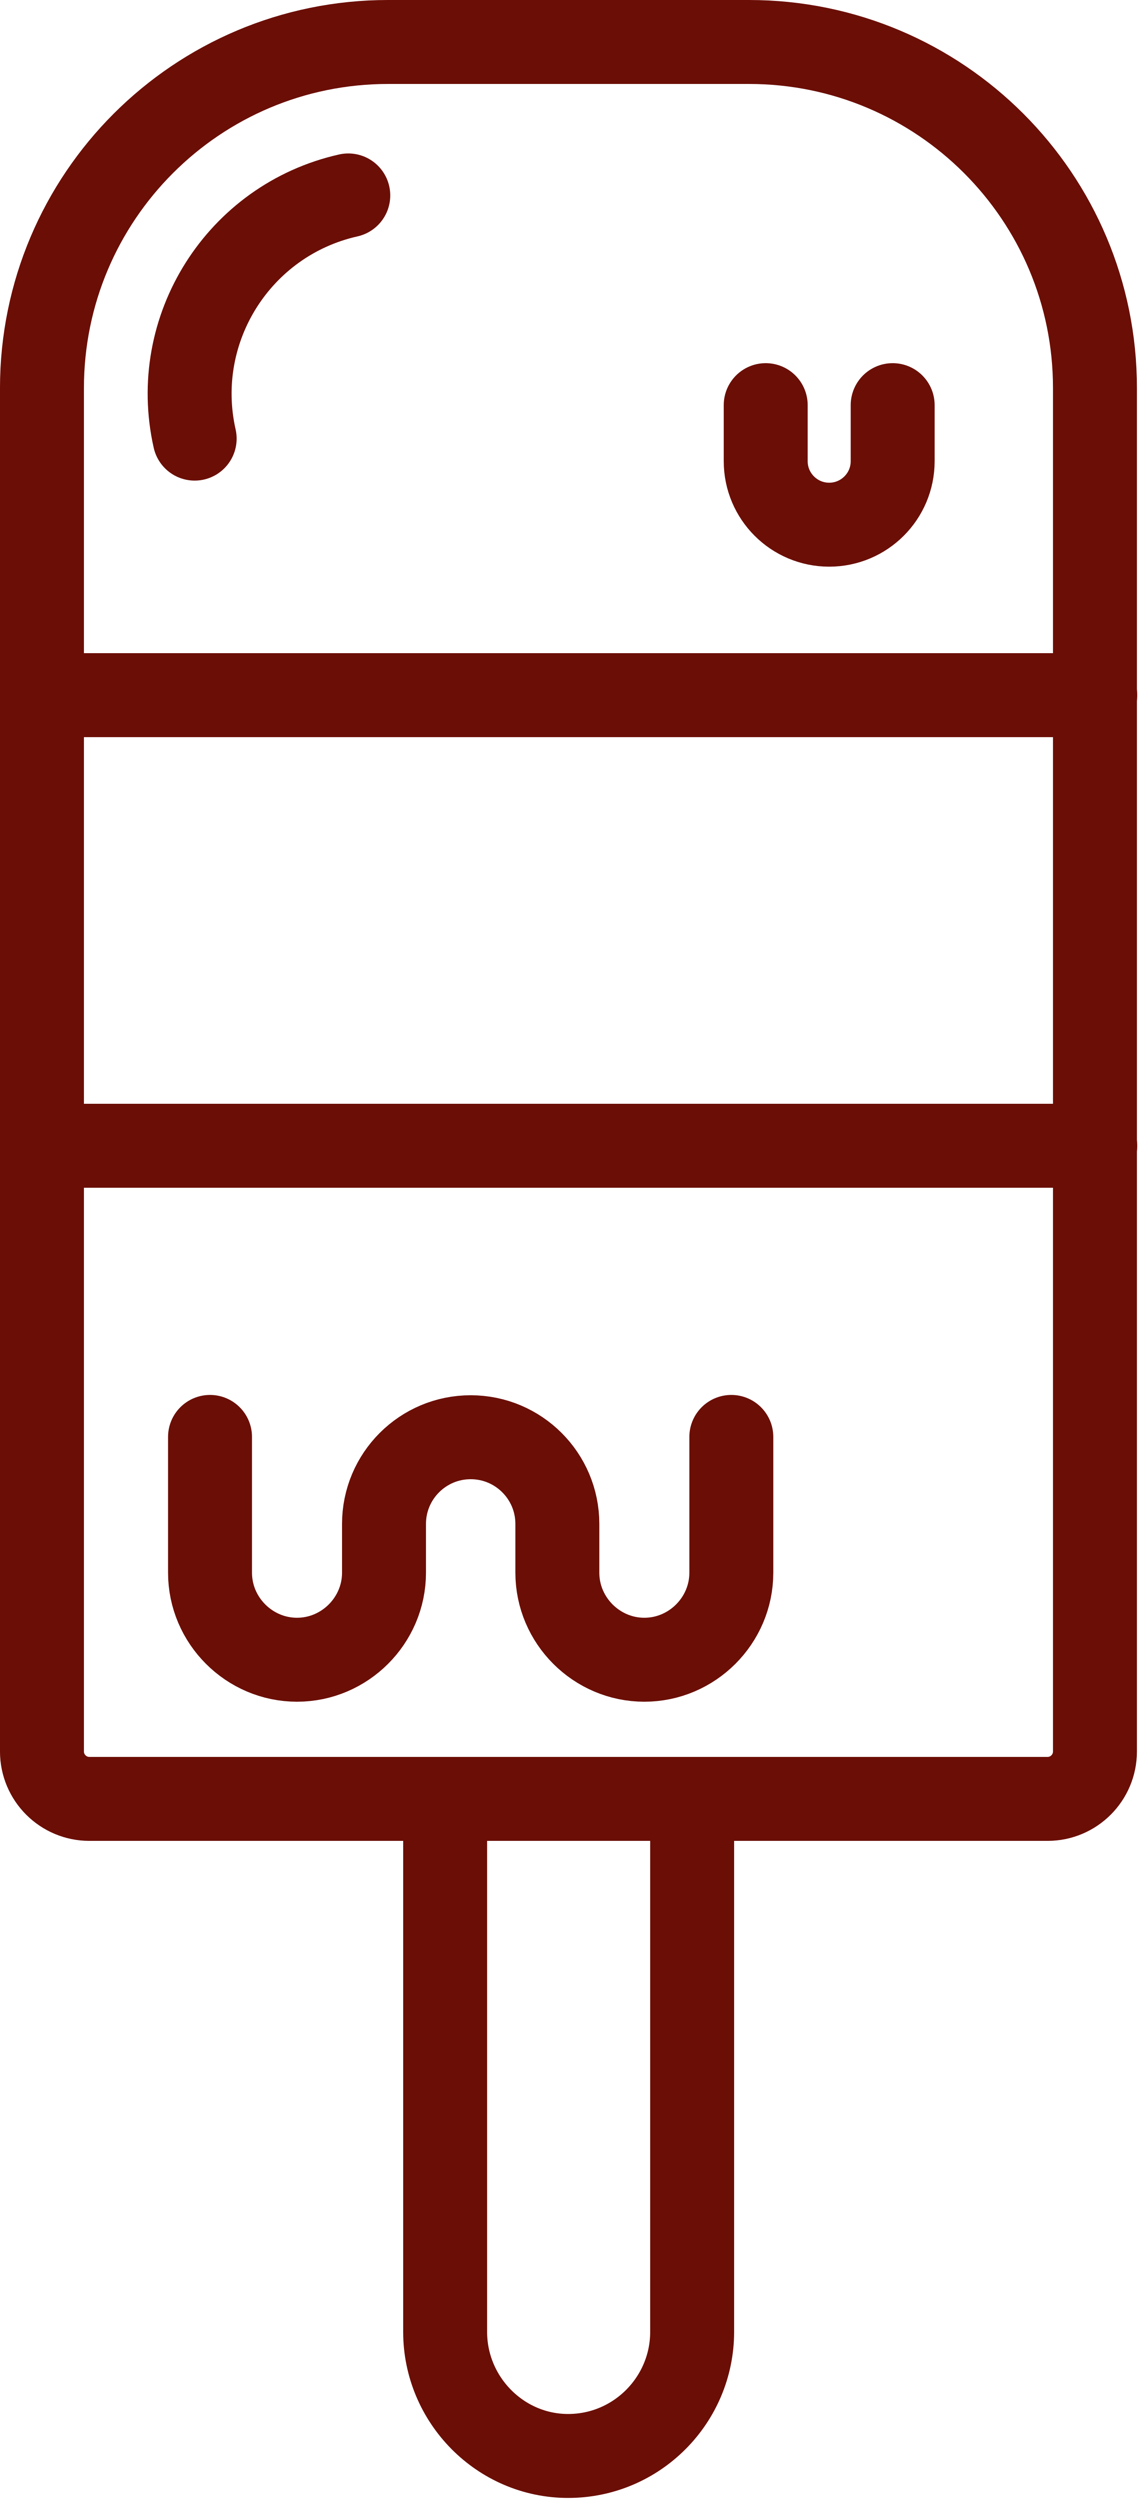
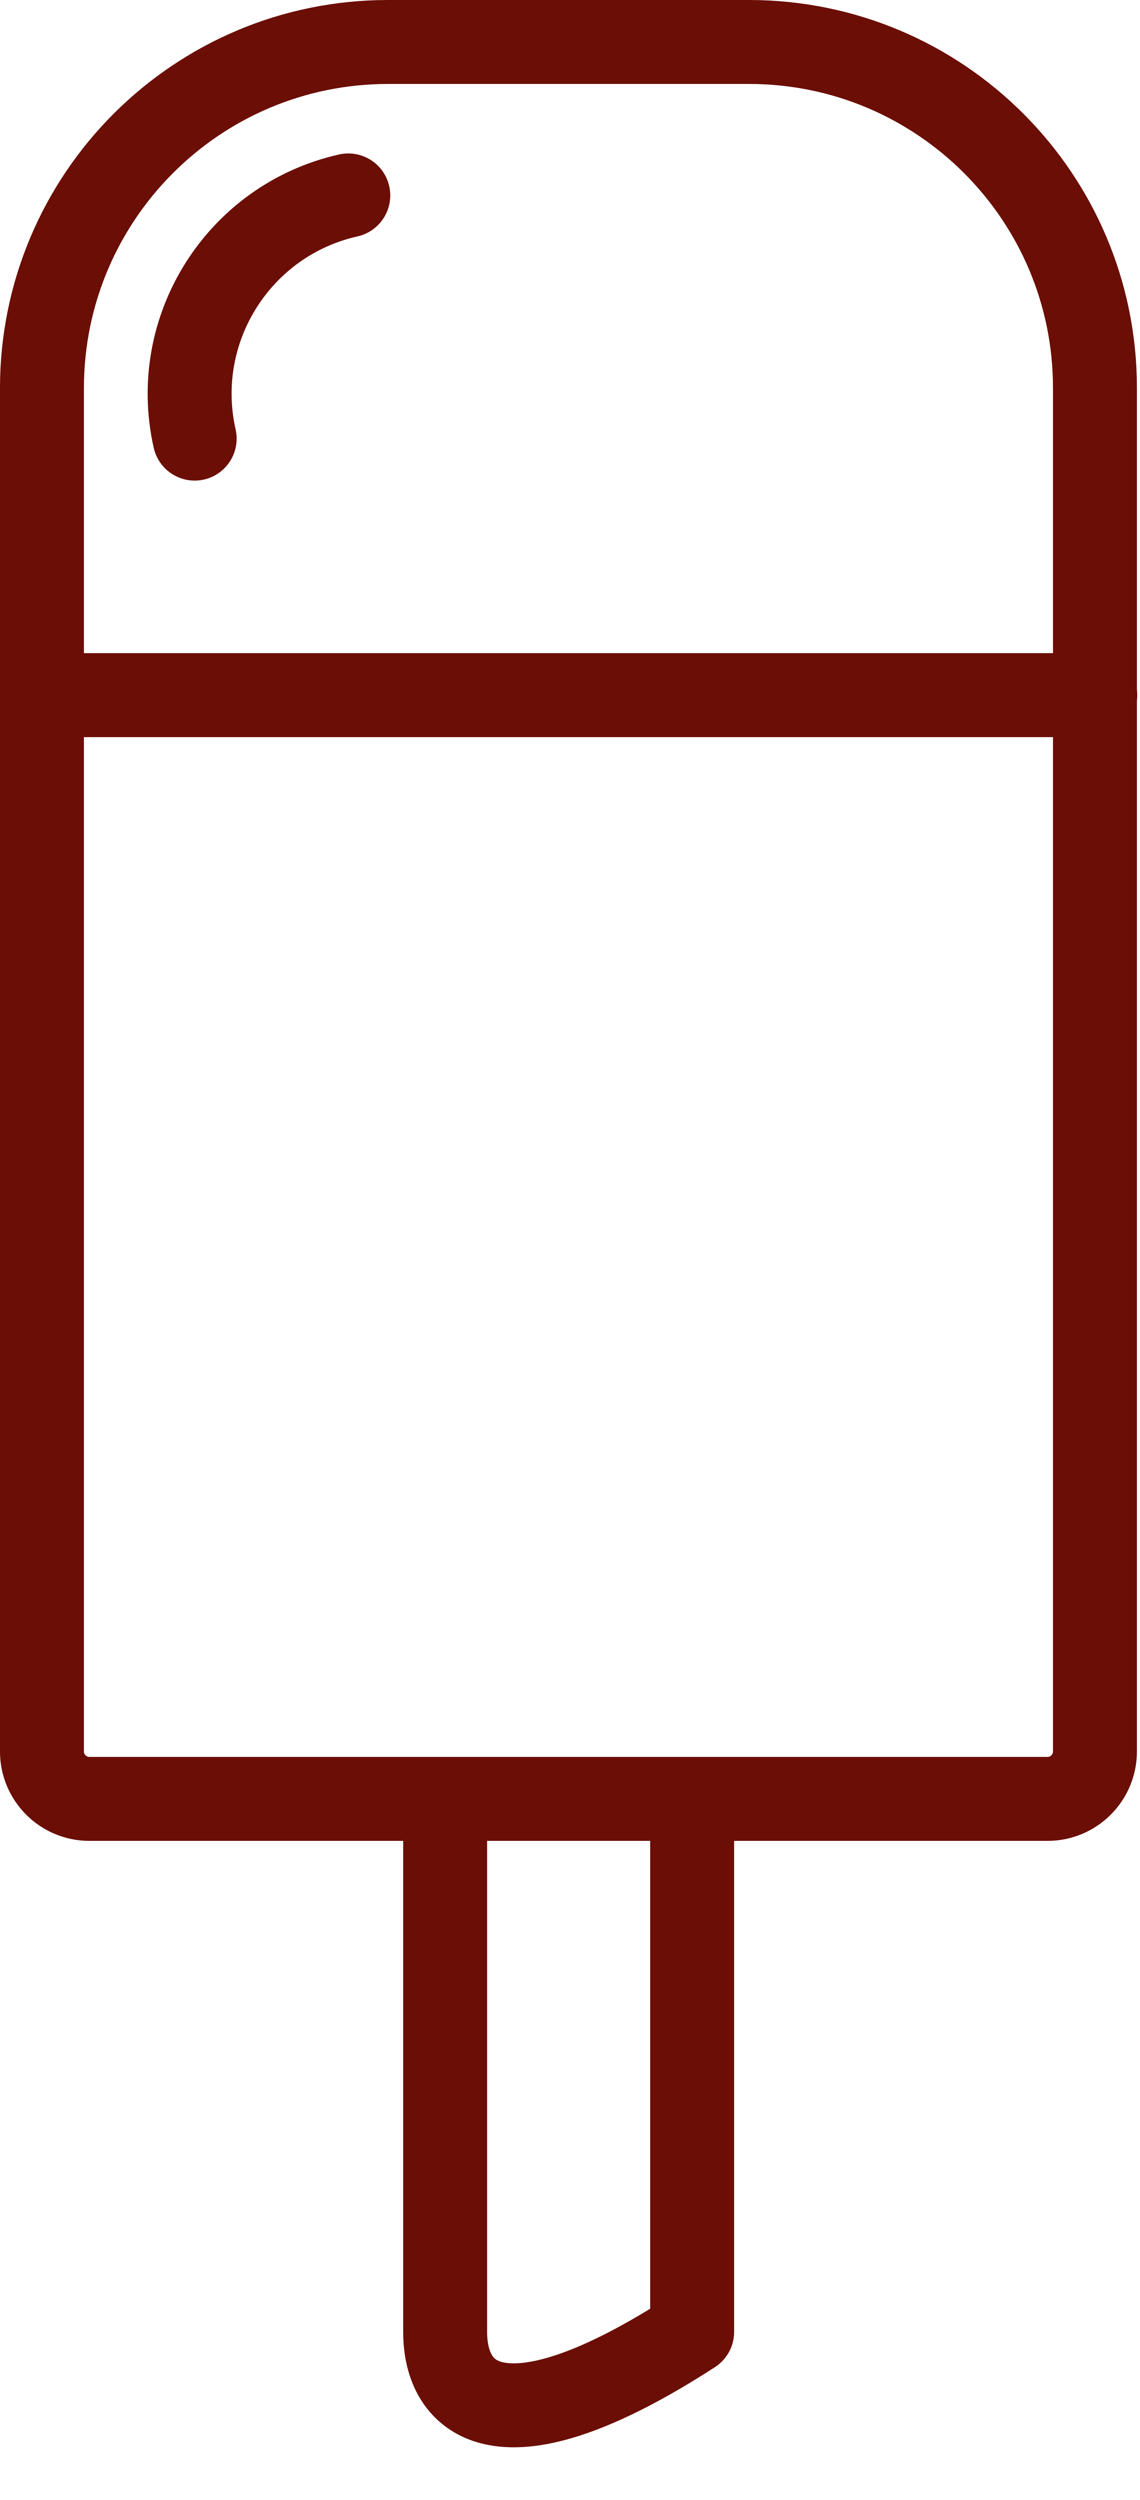
<svg xmlns="http://www.w3.org/2000/svg" width="208" height="456" viewBox="0 0 208 456" fill="none">
-   <path d="M126.287 328.232V425.357C126.287 437.744 116.217 447.987 103.657 447.987C91.27 447.987 81.219 437.725 81.219 425.357V328.232" stroke="#6B0E06" stroke-width="15.316" stroke-miterlimit="10" stroke-linecap="round" stroke-linejoin="round" />
+   <path d="M126.287 328.232V425.357C91.27 447.987 81.219 437.725 81.219 425.357V328.232" stroke="#6B0E06" stroke-width="15.316" stroke-miterlimit="10" stroke-linecap="round" stroke-linejoin="round" />
  <path d="M136.658 7.658H70.798C35.934 7.658 7.656 35.936 7.656 70.8V319.48C7.656 324.267 11.543 328.134 16.31 328.134H191.127C195.913 328.134 199.781 324.247 199.781 319.48V70.8C199.8 35.936 171.541 7.658 136.658 7.658Z" stroke="#6B0E06" stroke-width="15.316" stroke-miterlimit="10" stroke-linecap="round" stroke-linejoin="round" />
  <path d="M63.547 35.648C43.559 40.147 31 60.02 35.518 80.008" stroke="#6B0E06" stroke-width="15.316" stroke-miterlimit="10" stroke-linecap="round" stroke-linejoin="round" />
  <path d="M199.835 126.802H7.691" stroke="#6B0E06" stroke-width="15.316" stroke-miterlimit="10" stroke-linecap="round" stroke-linejoin="round" />
-   <path d="M199.835 208.995H7.691" stroke="#6B0E06" stroke-width="15.316" stroke-miterlimit="10" stroke-linecap="round" stroke-linejoin="round" />
-   <path d="M38.32 262.104V286.878C38.32 295.589 45.481 302.75 54.192 302.75C62.903 302.75 70.064 295.589 70.064 286.878V277.975C70.064 269.245 77.147 262.161 85.878 262.161C94.608 262.161 101.692 269.245 101.692 277.975V286.878C101.692 295.589 108.852 302.75 117.563 302.75C126.275 302.75 133.435 295.589 133.435 286.878V262.104" stroke="#6B0E06" stroke-width="15.316" stroke-miterlimit="10" stroke-linecap="round" stroke-linejoin="round" />
-   <path d="M162.873 73.901V84.125C162.873 90.519 157.685 95.708 151.29 95.708C144.895 95.708 139.707 90.519 139.707 84.125V73.901" stroke="#6B0E06" stroke-width="15.316" stroke-miterlimit="10" stroke-linecap="round" stroke-linejoin="round" />
</svg>